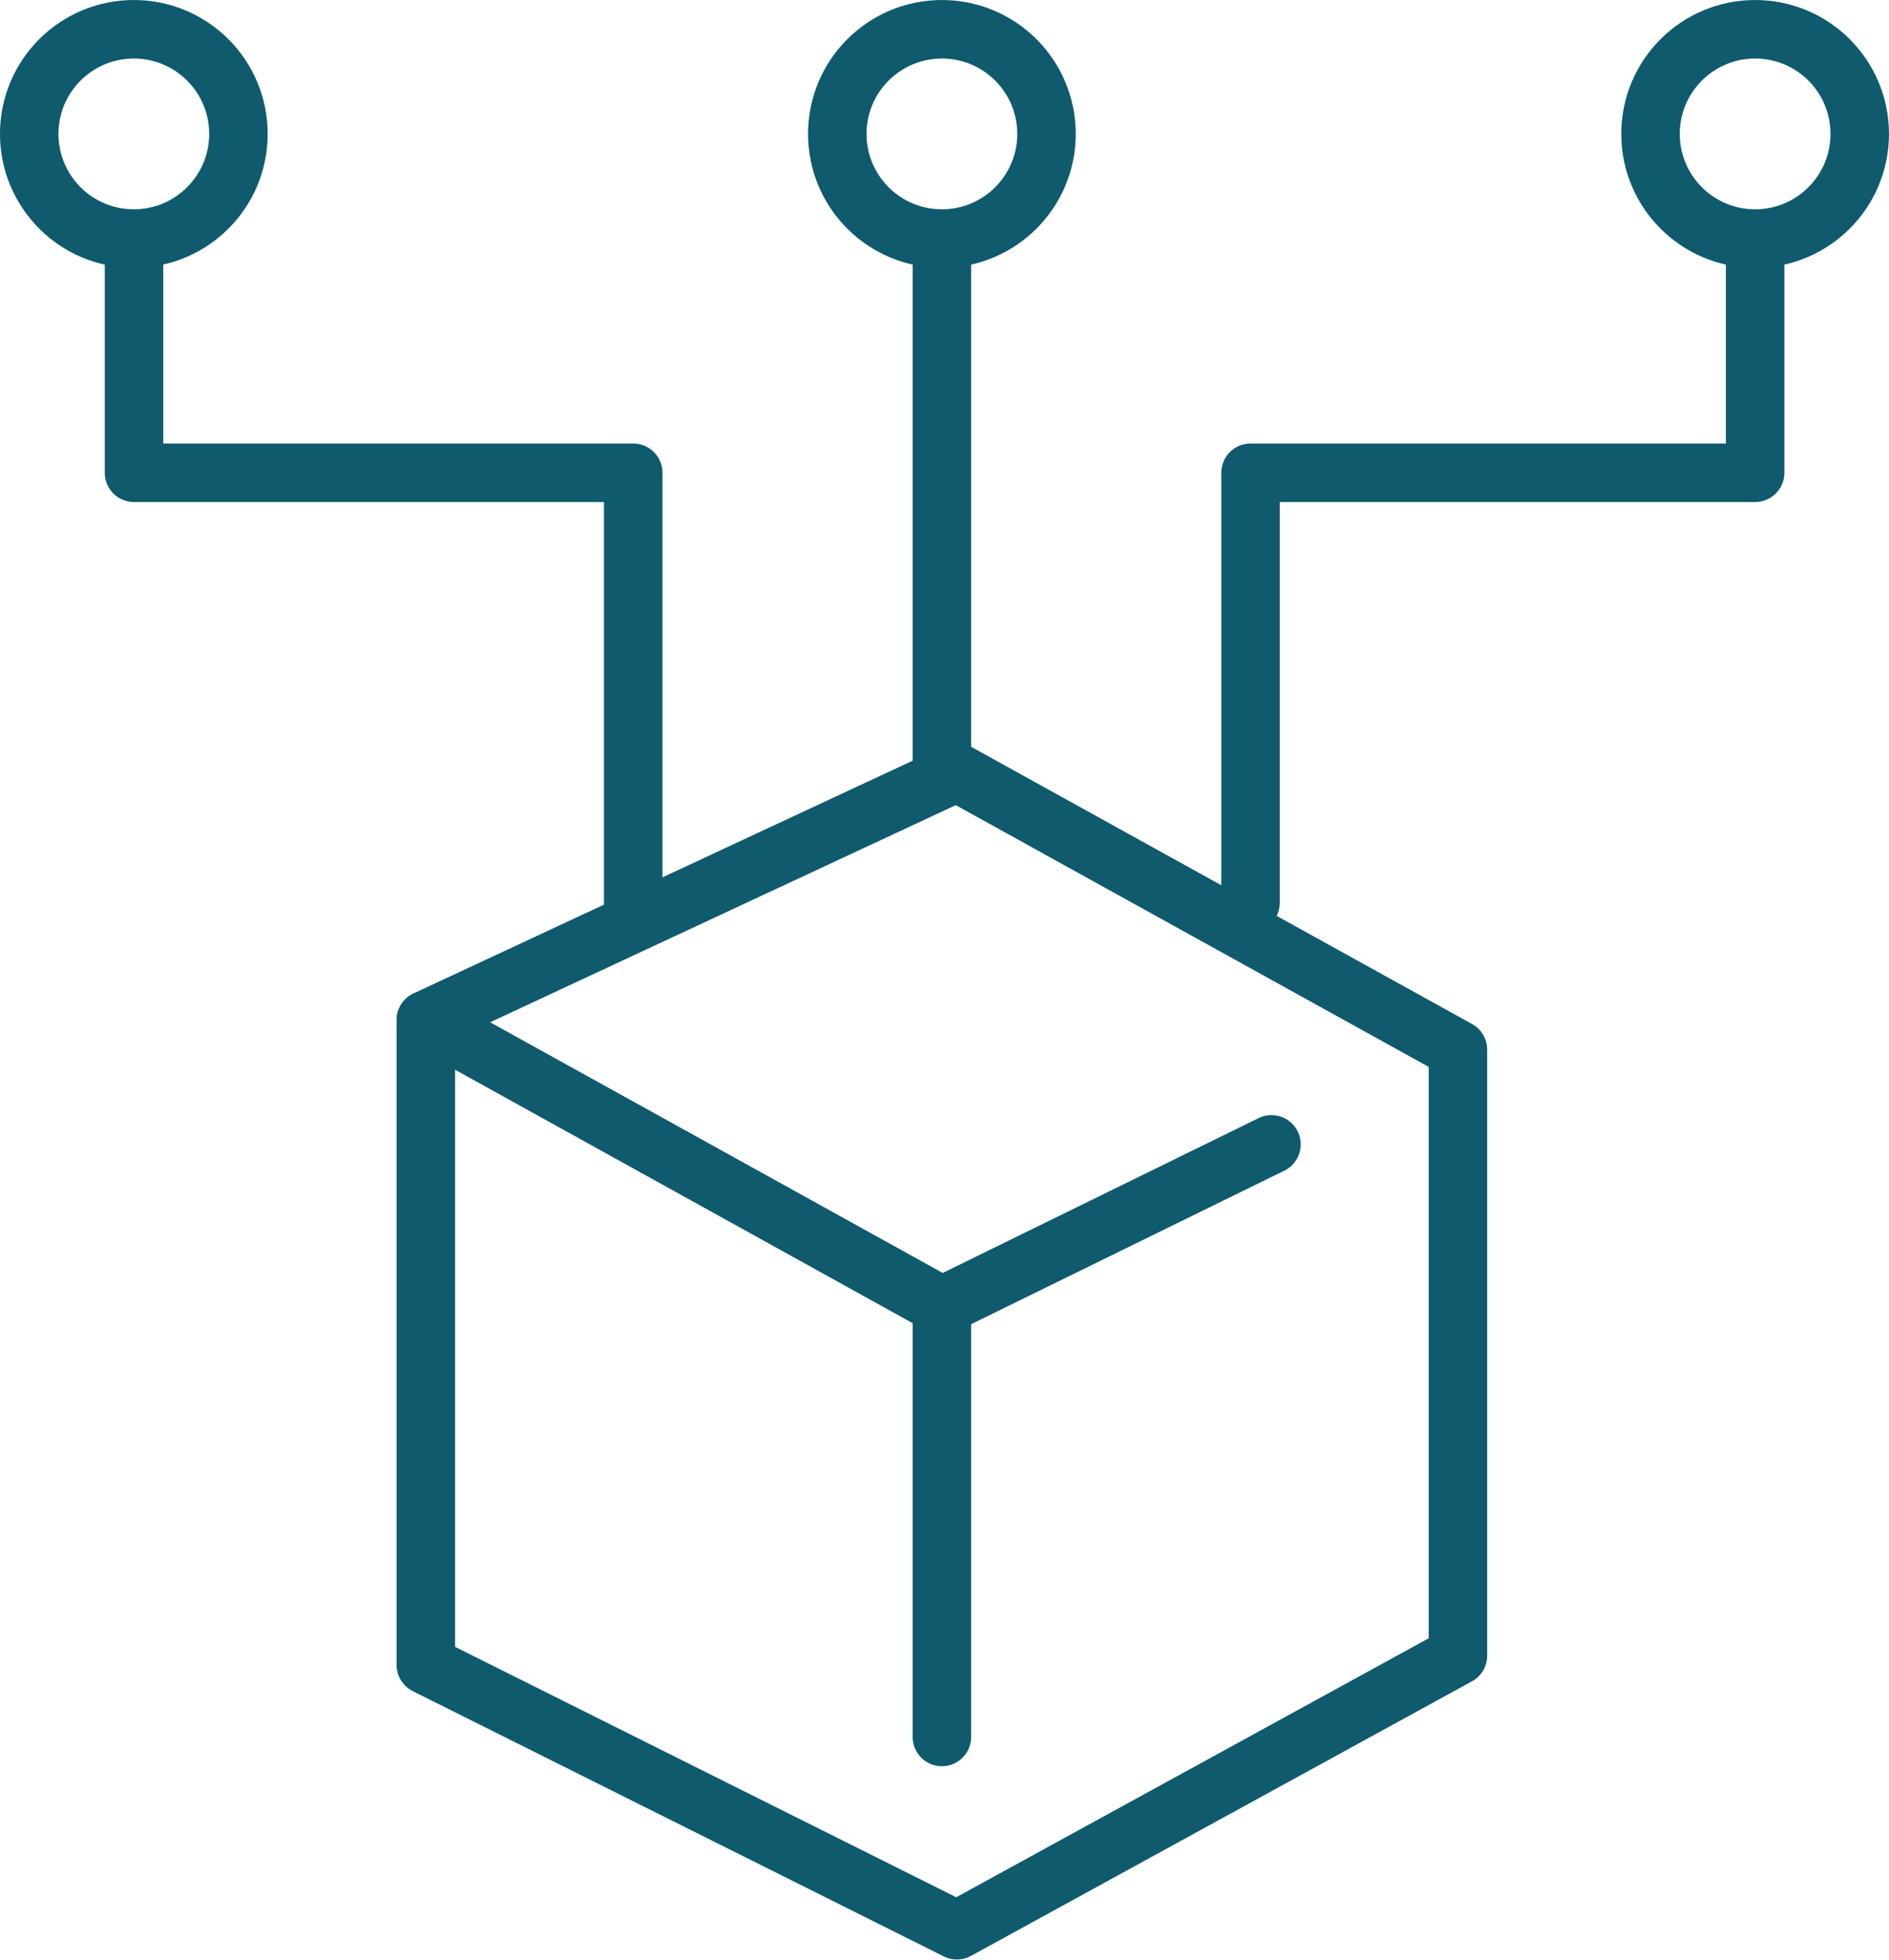
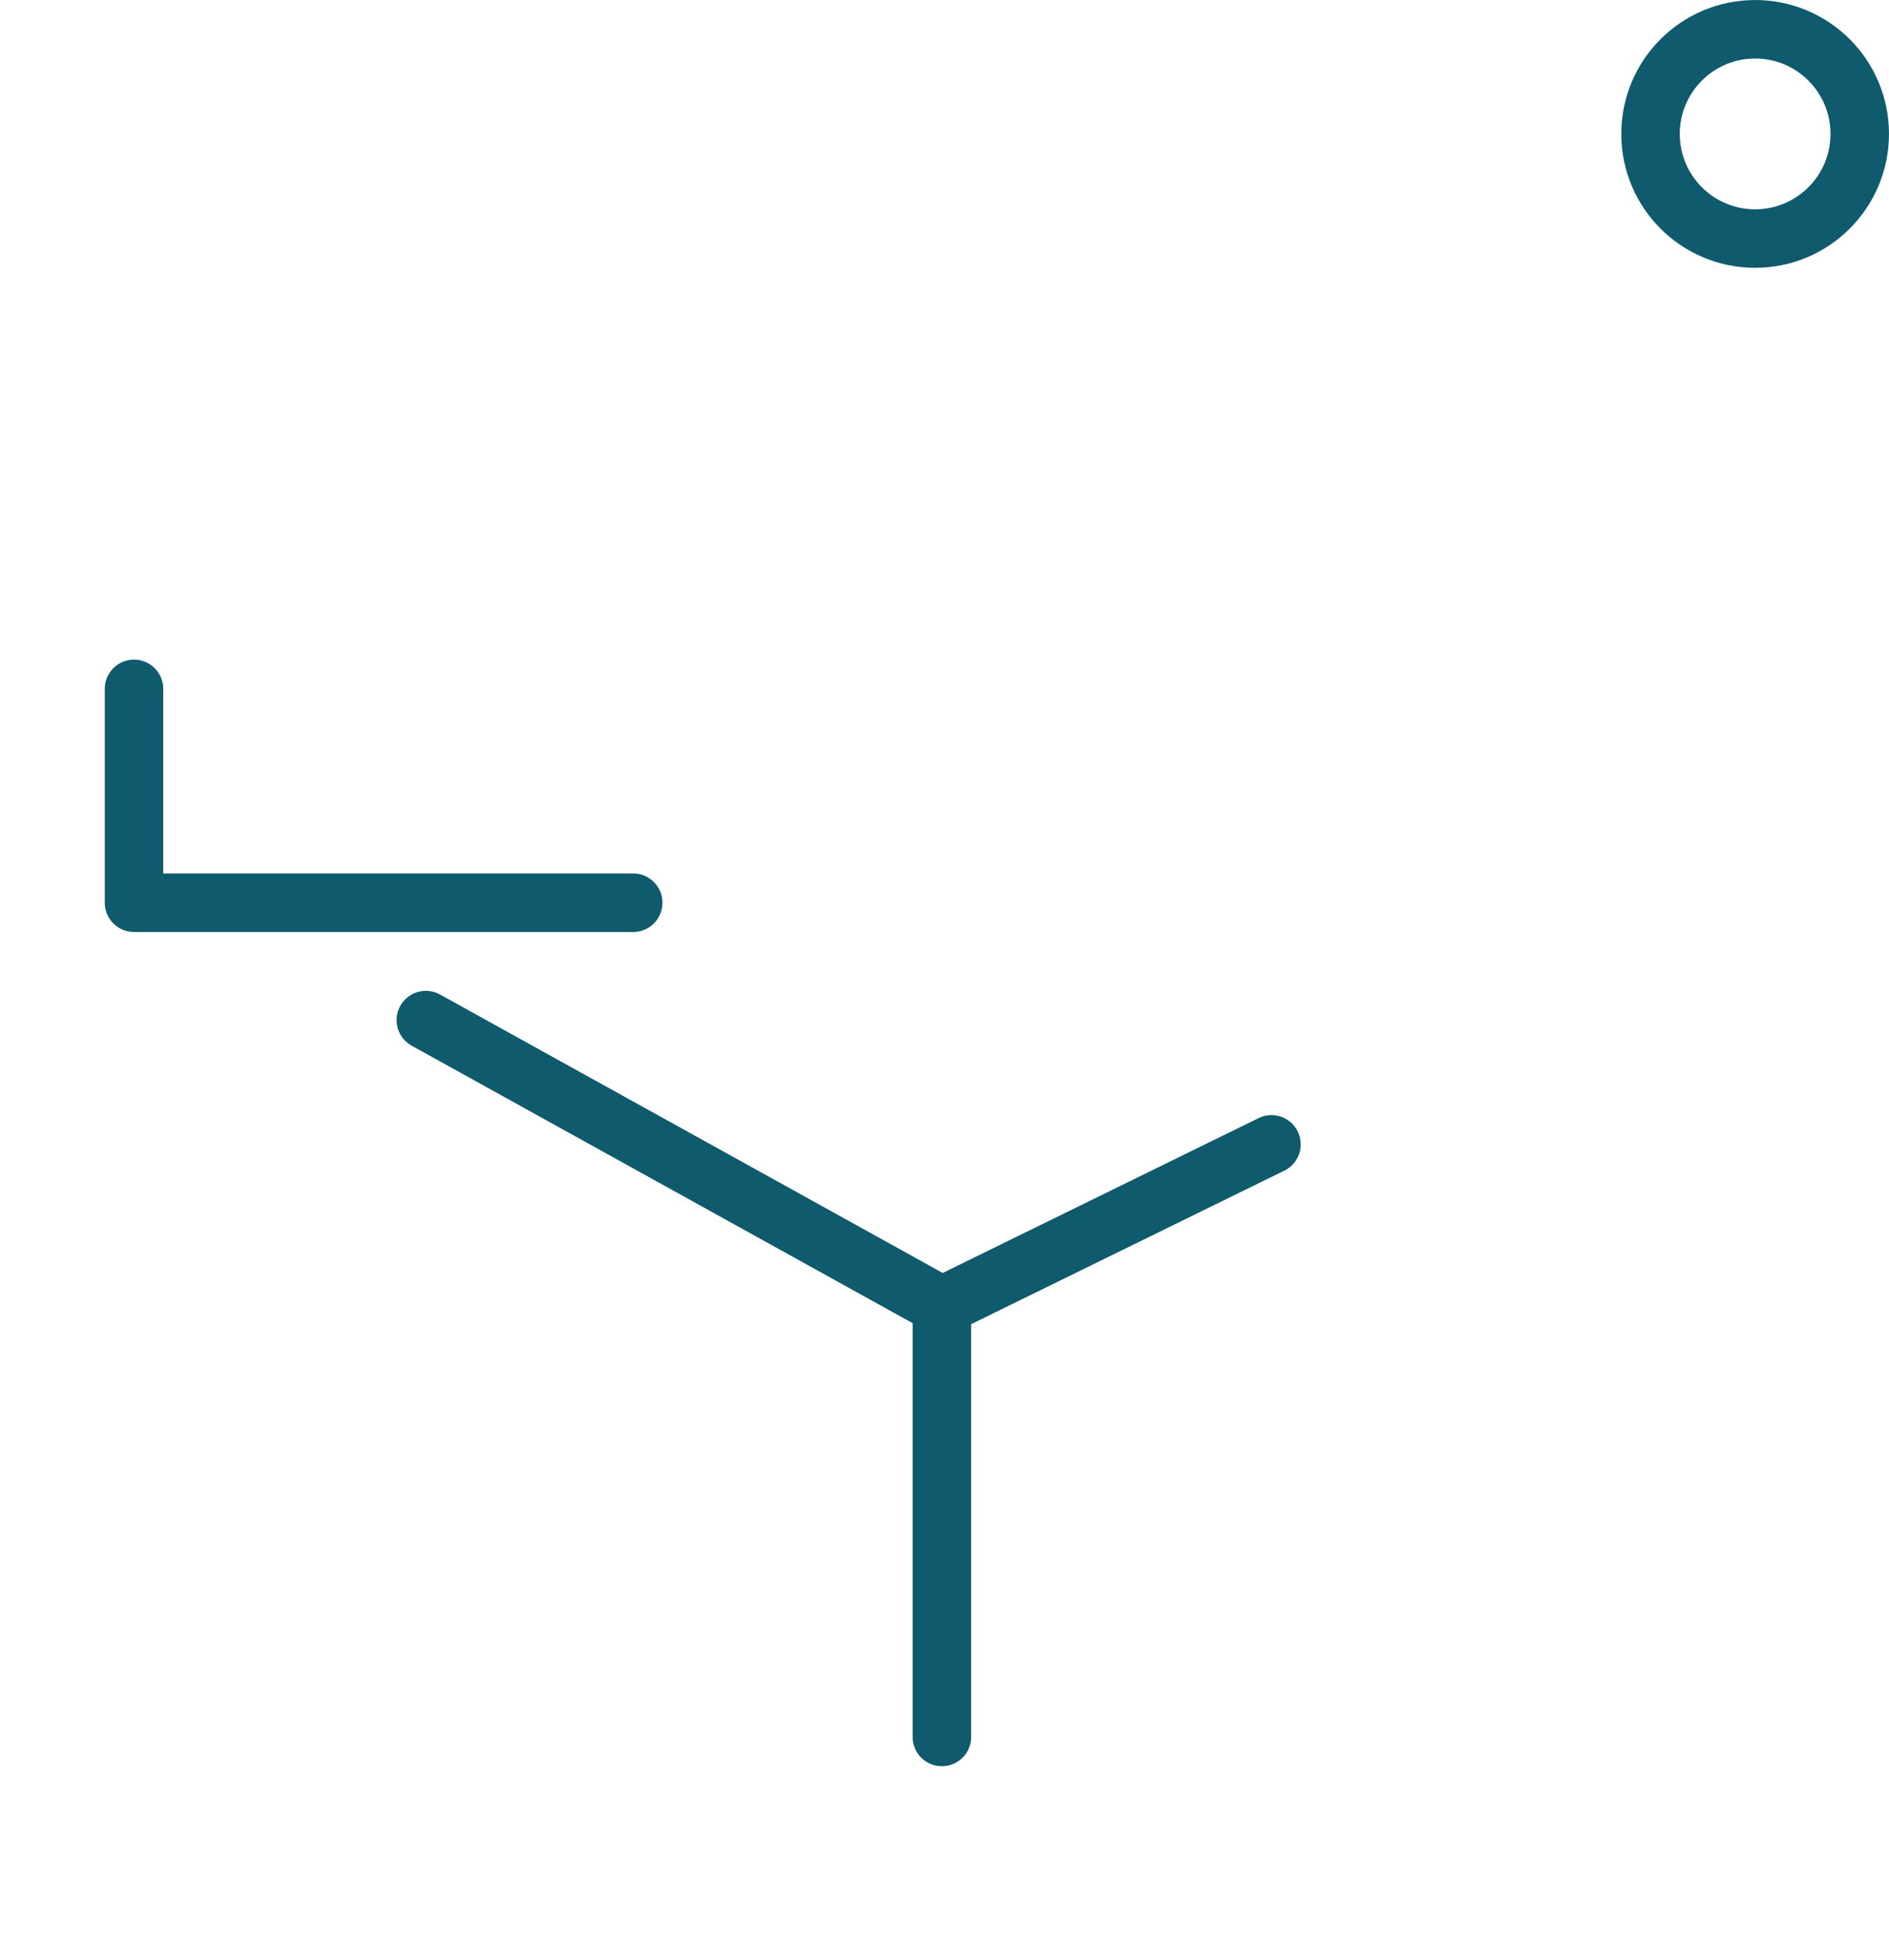
<svg xmlns="http://www.w3.org/2000/svg" viewBox="0 0 41.697 43.241">
  <defs>
    <style>.a{fill:none;stroke:#0f5a6d;stroke-linecap:round;stroke-linejoin:round;stroke-width:1.291px;}</style>
  </defs>
  <g transform="translate(-779.642 -3092.068)">
-     <path class="a" d="M811.824,3115.229V3128.6l-11.06,6.06-11.722-5.854v-14.232l11.722-5.464Z" />
    <path class="a" d="M807.708,3117.319l-7.275,3.565v9.511" />
    <line class="a" x2="11.391" y2="6.307" transform="translate(789.042 3114.577)" />
-     <path class="a" d="M807.246,3111.987V3102.5h11.138v-4.719" />
-     <path class="a" d="M793.619,3111.987V3102.5H782.6v-4.719" />
-     <line class="a" y1="11.702" transform="translate(800.433 3097.412)" />
-     <circle class="a" cx="2.309" cy="2.309" r="2.309" transform="translate(780.287 3092.714)" />
-     <circle class="a" cx="2.309" cy="2.309" r="2.309" transform="translate(798.124 3092.714)" />
+     <path class="a" d="M793.619,3111.987H782.6v-4.719" />
    <circle class="a" cx="2.309" cy="2.309" r="2.309" transform="translate(816.075 3092.714)" />
  </g>
</svg>